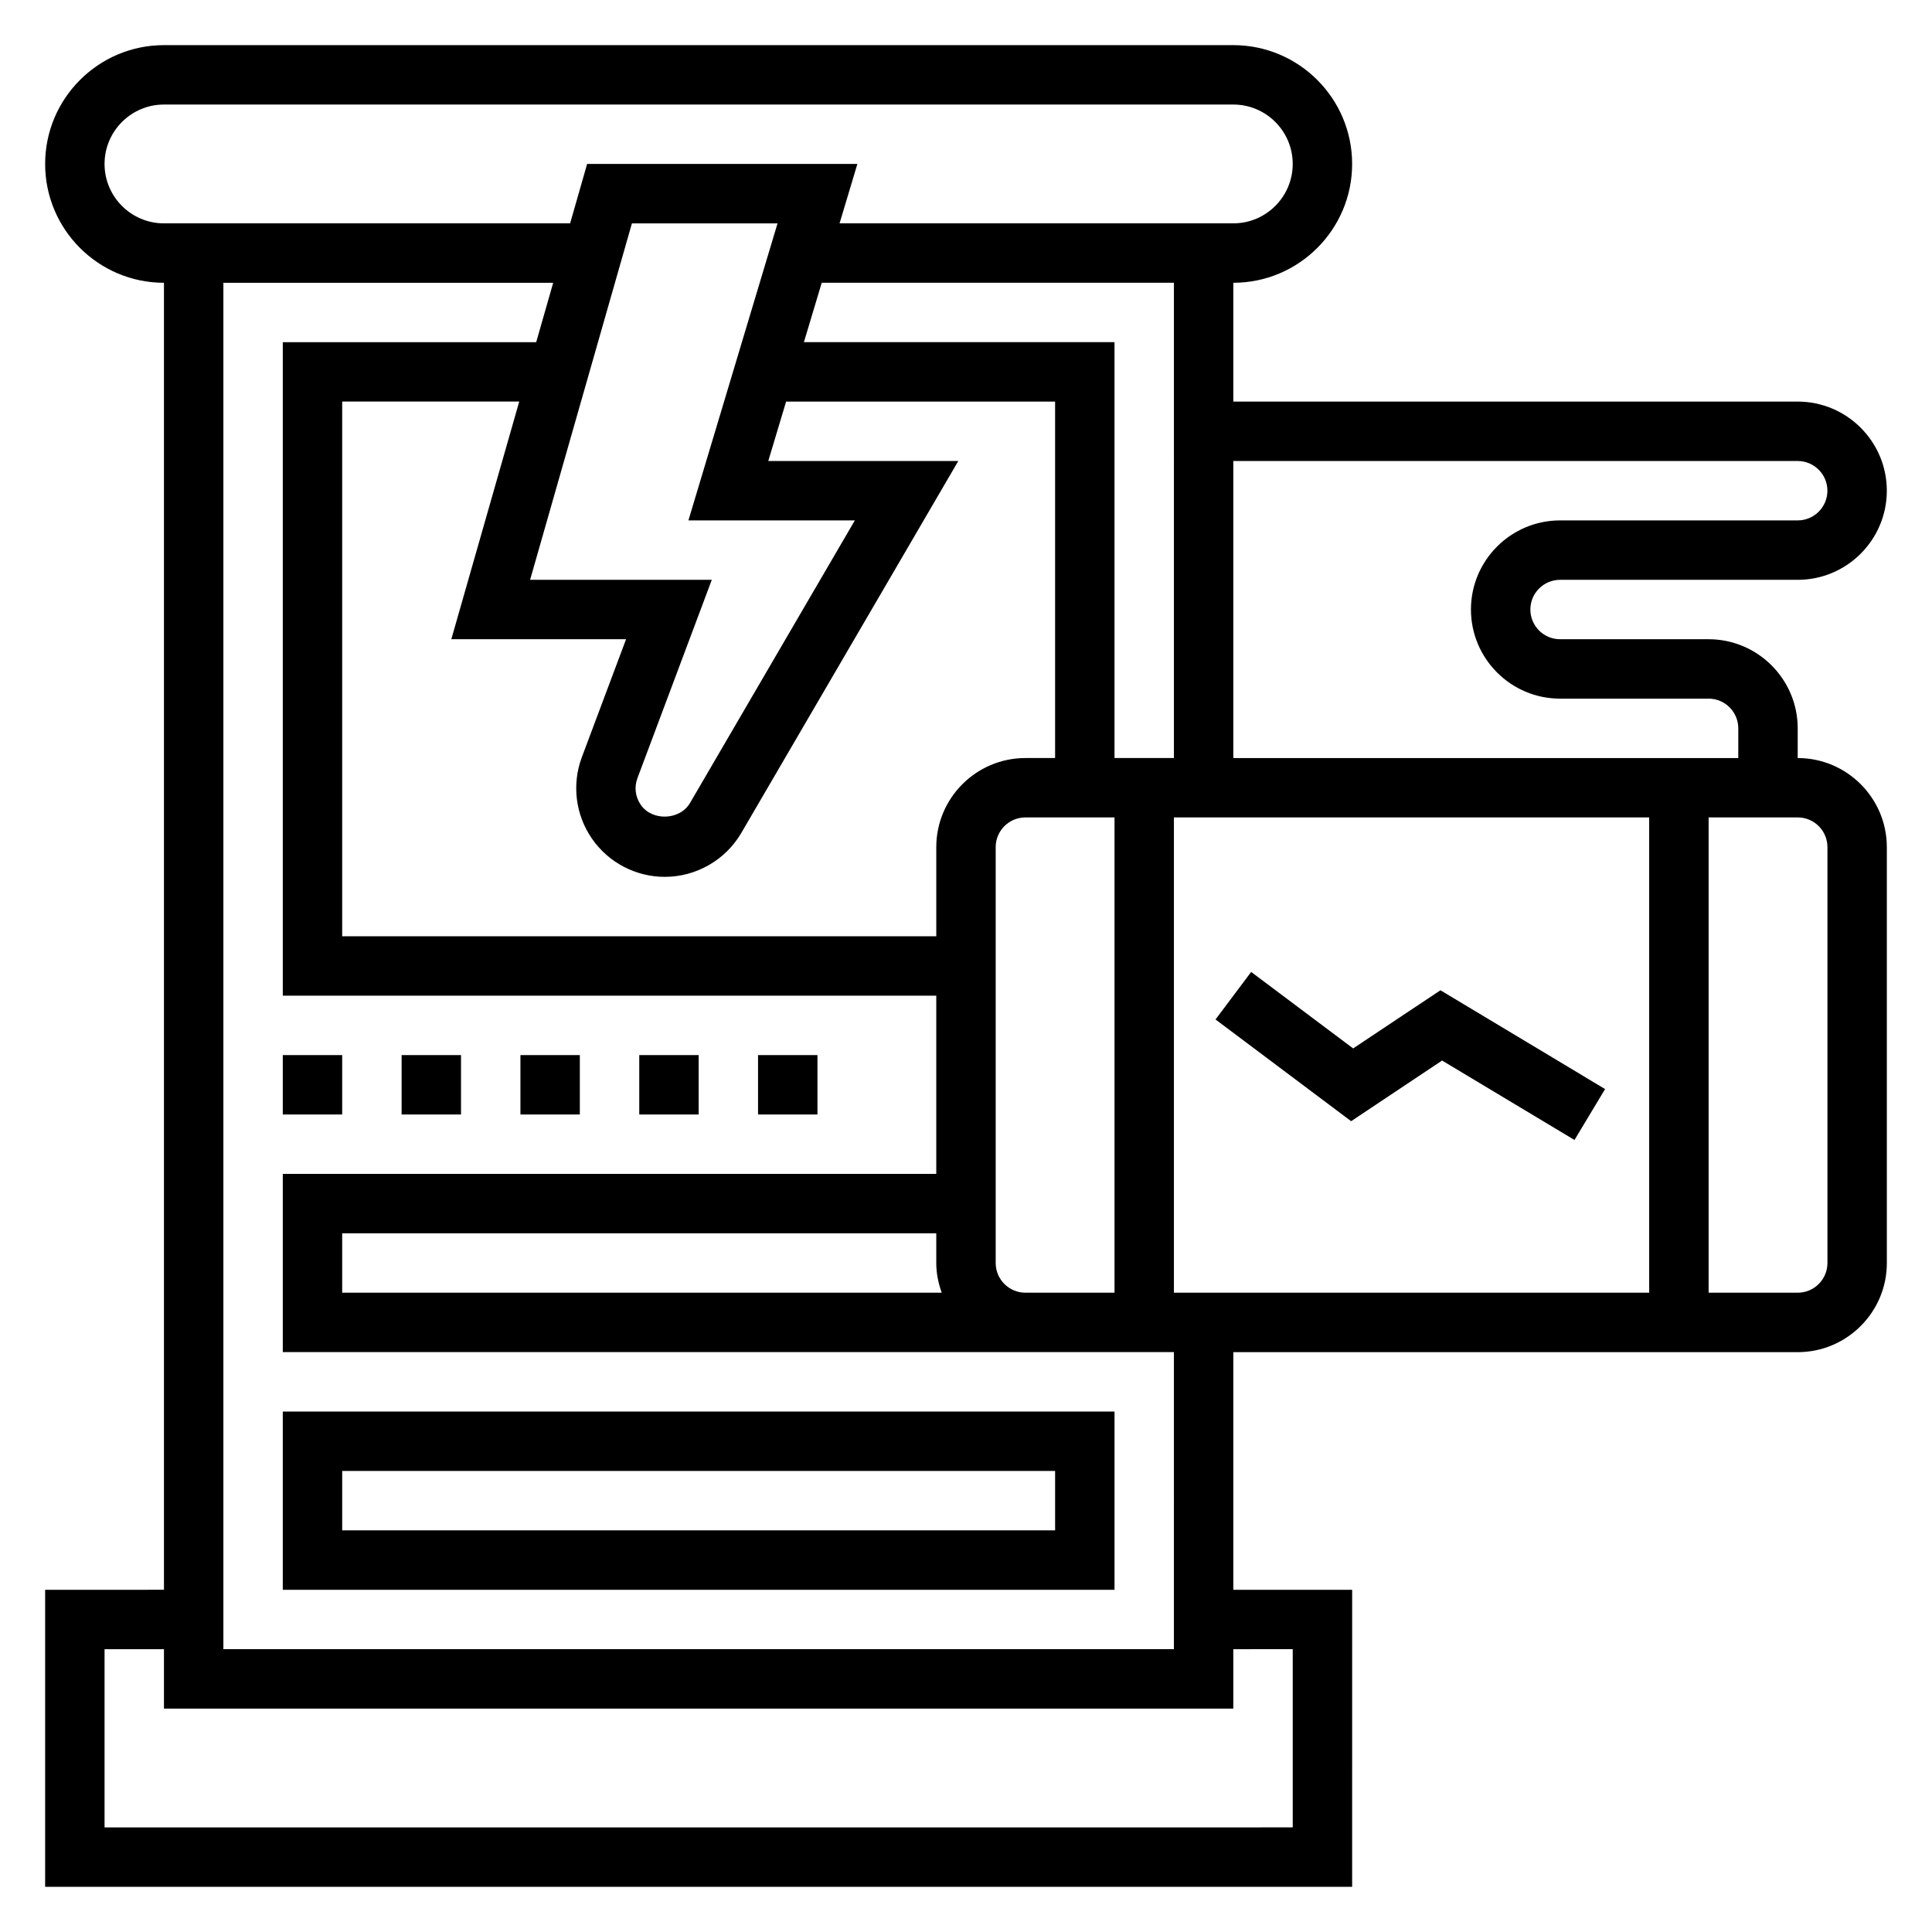
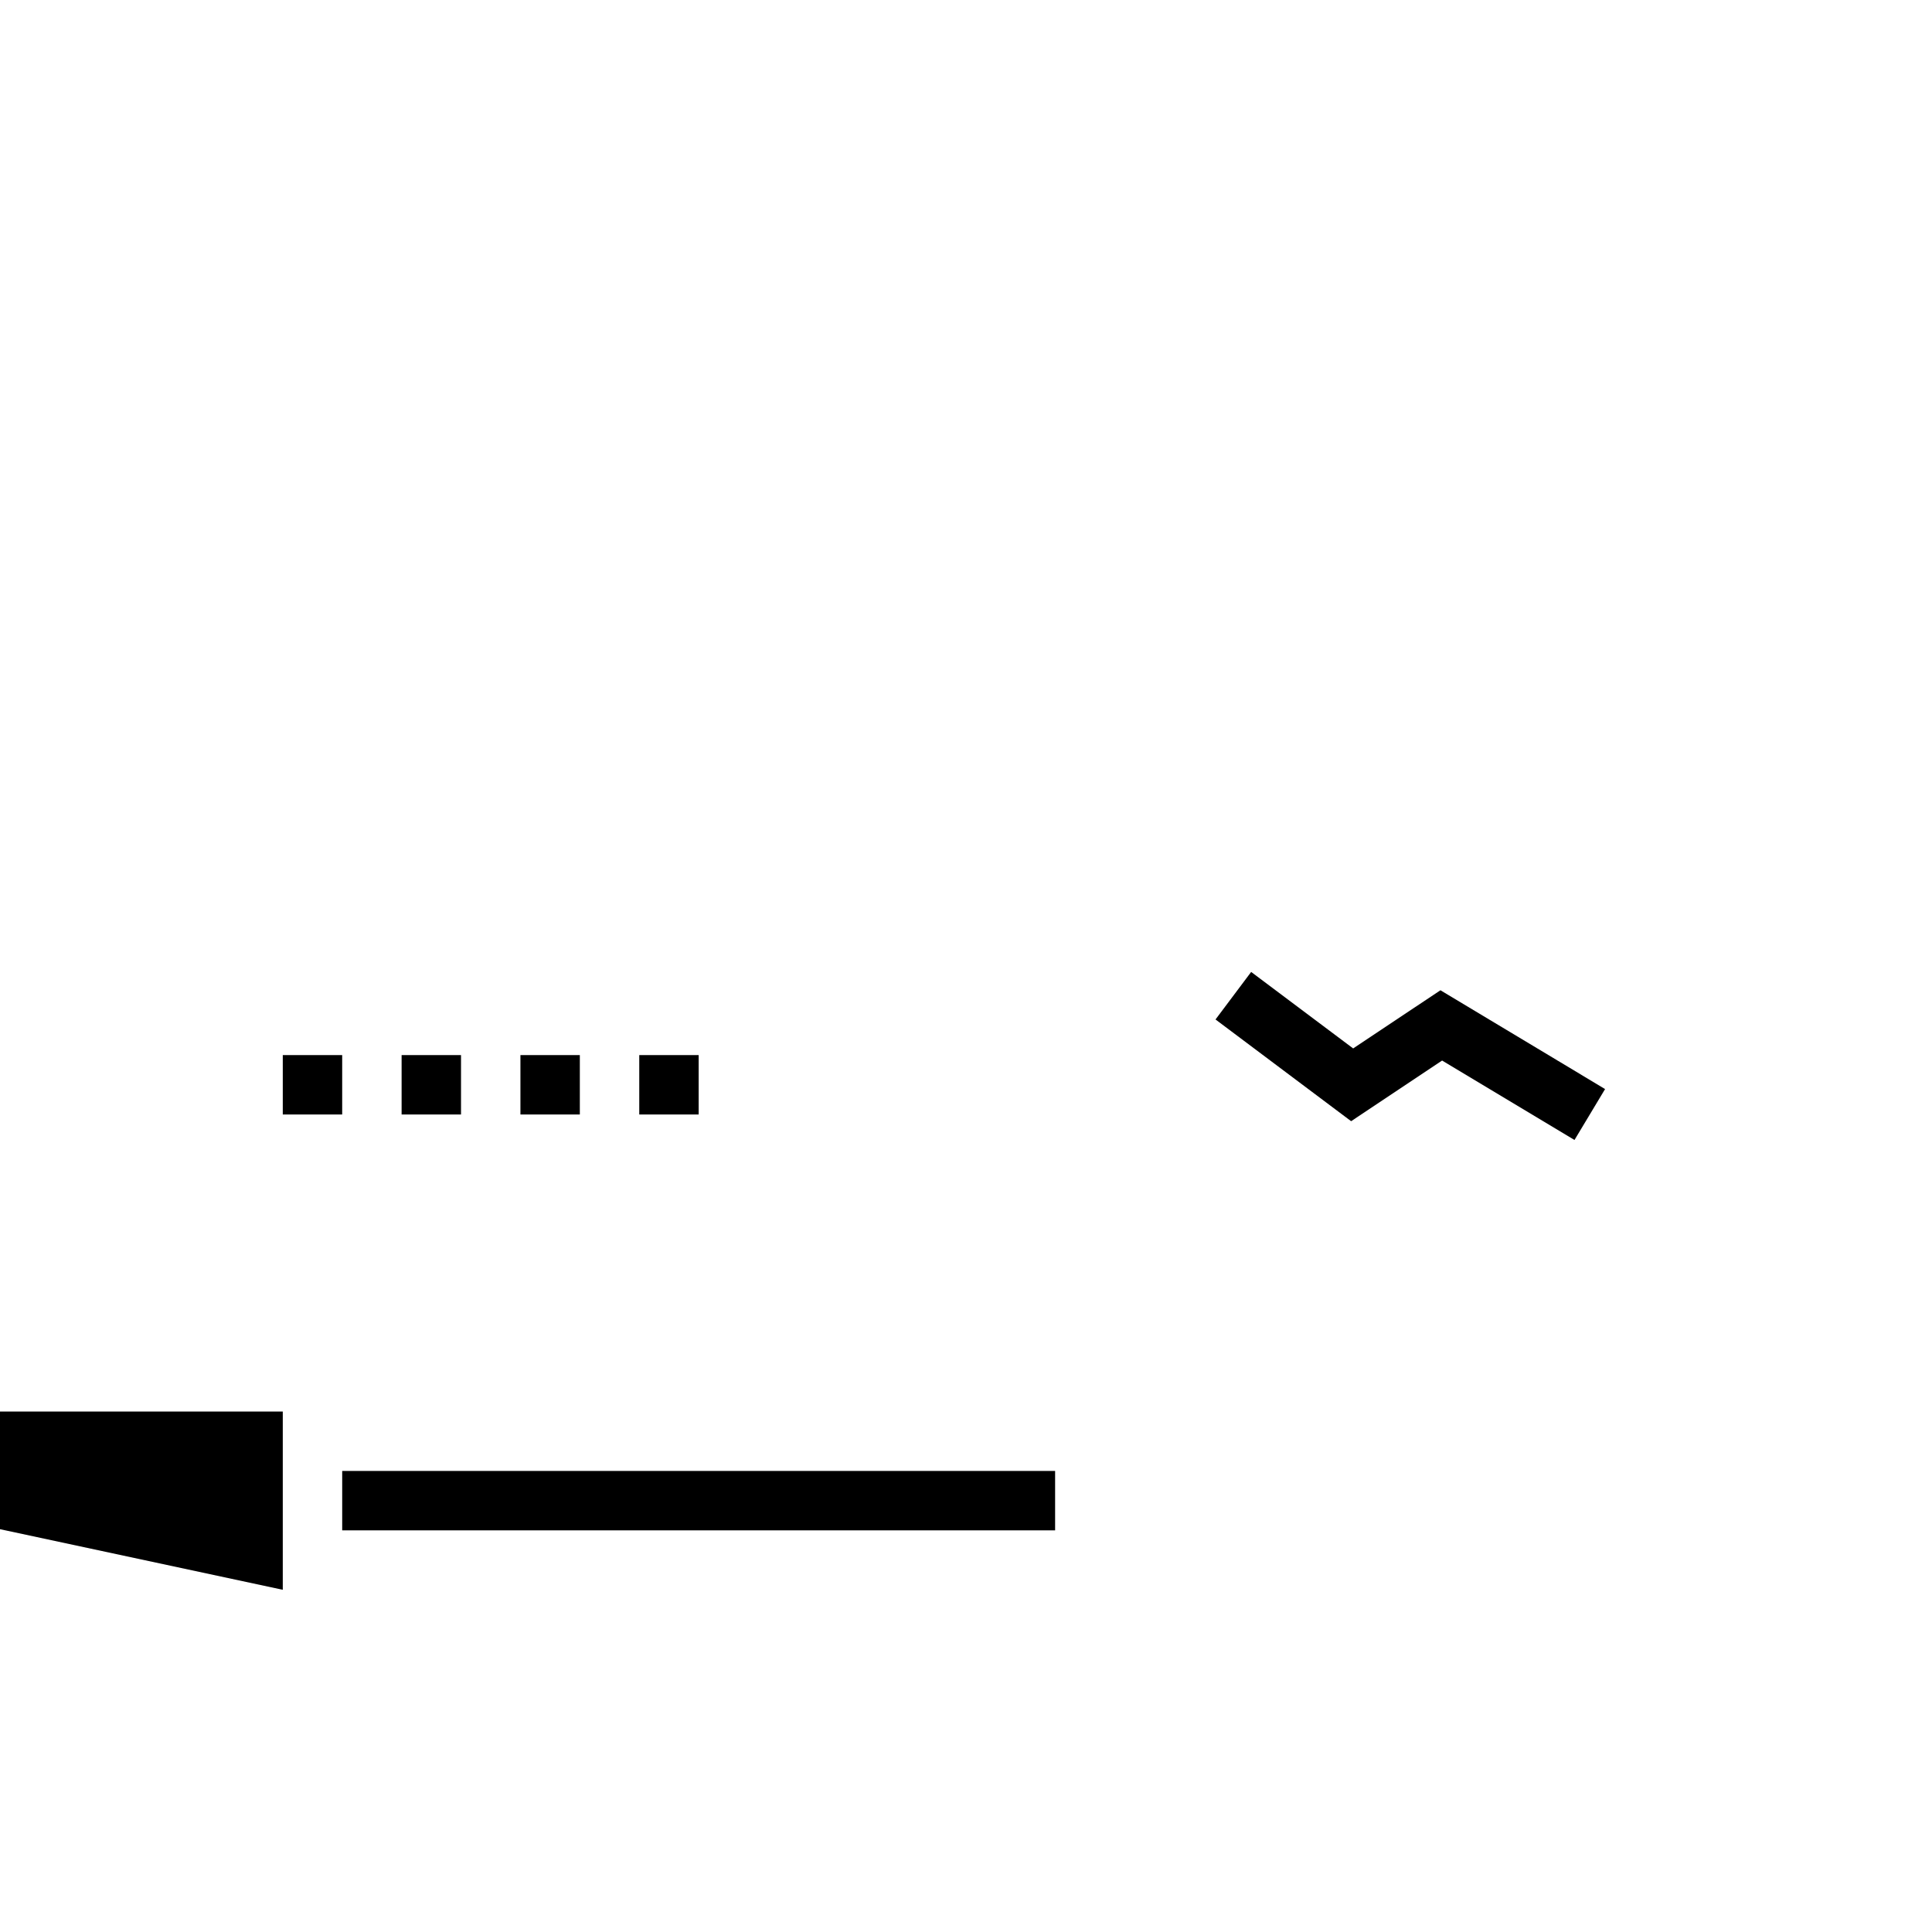
<svg xmlns="http://www.w3.org/2000/svg" fill="#000000" width="800px" height="800px" version="1.1" viewBox="144 144 512 512">
  <g>
-     <path d="m620.41 344.89v-7.871c0-13.02-10.598-23.617-23.617-23.617h-39.359c-4.344 0-7.871-3.527-7.871-7.871s3.527-7.871 7.871-7.871h62.977c13.02 0 23.617-10.598 23.617-23.617s-10.598-23.617-23.617-23.617h-149.57v-31.488c17.367 0 31.488-14.121 31.488-31.488s-14.121-31.488-31.488-31.488h-283.39c-17.363 0-31.488 14.125-31.488 31.488 0 17.367 14.121 31.488 31.488 31.488v346.37l-31.488 0.004v78.719h346.37l0.004-78.719h-31.488v-62.977h149.57c13.02 0 23.617-10.598 23.617-23.617l-0.004-110.21c0-13.023-10.598-23.617-23.617-23.617zm0-78.719c4.344 0 7.871 3.527 7.871 7.871s-3.527 7.871-7.871 7.871h-62.977c-13.02 0-23.617 10.598-23.617 23.617 0 13.02 10.598 23.617 23.617 23.617h39.359c4.344 0 7.871 3.527 7.871 7.871v7.871h-133.82v-78.719zm-293.97 15.742h44.105l-43.684 74.887c-2.691 4.59-10.02 4.863-13.035 0.504-1.473-2.117-1.793-4.715-0.883-7.125l19.691-52.52h-48.152l26.984-94.465h38.59zm-16.523 31.488-11.715 31.25c-2.707 7.211-1.699 15.289 2.684 21.617 4.387 6.332 11.598 10.109 19.297 10.109 8.312 0 16.082-4.457 20.277-11.645l57.5-98.562h-50.355l4.723-15.742 71.285-0.004v94.465h-7.871c-13.02 0-23.617 10.598-23.617 23.617v23.617l-157.44-0.004v-141.7h46.918l-17.996 62.977zm83.656 173.18h-158.89v-15.742h157.44v7.871c-0.004 2.769 0.562 5.398 1.445 7.871zm14.297-7.871v-110.21c0-4.344 3.527-7.871 7.871-7.871h23.617v125.95h-23.613c-4.348-0.004-7.875-3.531-7.875-7.875zm47.23-118.08h125.95v125.95h-125.95zm0-15.742h-15.742v-110.21h-82.312l4.723-15.742 93.332-0.004zm-283.39-157.44c0-8.684 7.062-15.742 15.742-15.742h283.39c8.684 0 15.742 7.062 15.742 15.742 0 8.684-7.062 15.742-15.742 15.742l-104.35 0.004 4.723-15.742h-71.621l-4.504 15.742h-107.64c-8.684 0-15.742-7.062-15.742-15.746zm314.88 393.6v47.23l-314.88 0.004v-47.23h15.742v15.742h283.39v-15.742zm-31.488 0h-251.9v-362.11h87.402l-4.504 15.742-67.156 0.004v173.18h173.18v47.23h-173.18v47.23h236.16zm173.19-102.34c0 4.344-3.527 7.871-7.871 7.871h-23.617v-125.95h23.617c4.344 0 7.871 3.527 7.871 7.871z" />
    <path d="m525.73 406.43-23.129 15.414-27.031-20.27-9.445 12.594 35.941 26.961 24.105-16.074 35.086 21.051 8.105-13.492z" />
-     <path d="m218.94 565.31h220.42v-47.23l-220.42-0.004zm15.746-31.488h188.93v15.742h-188.93z" />
+     <path d="m218.94 565.31v-47.23l-220.42-0.004zm15.746-31.488h188.93v15.742h-188.93z" />
    <path d="m250.43 423.61h15.742v15.742h-15.742z" />
    <path d="m218.94 423.61h15.742v15.742h-15.742z" />
    <path d="m281.92 423.61h15.742v15.742h-15.742z" />
-     <path d="m344.89 423.61h15.742v15.742h-15.742z" />
    <path d="m313.41 423.61h15.742v15.742h-15.742z" />
  </g>
</svg>